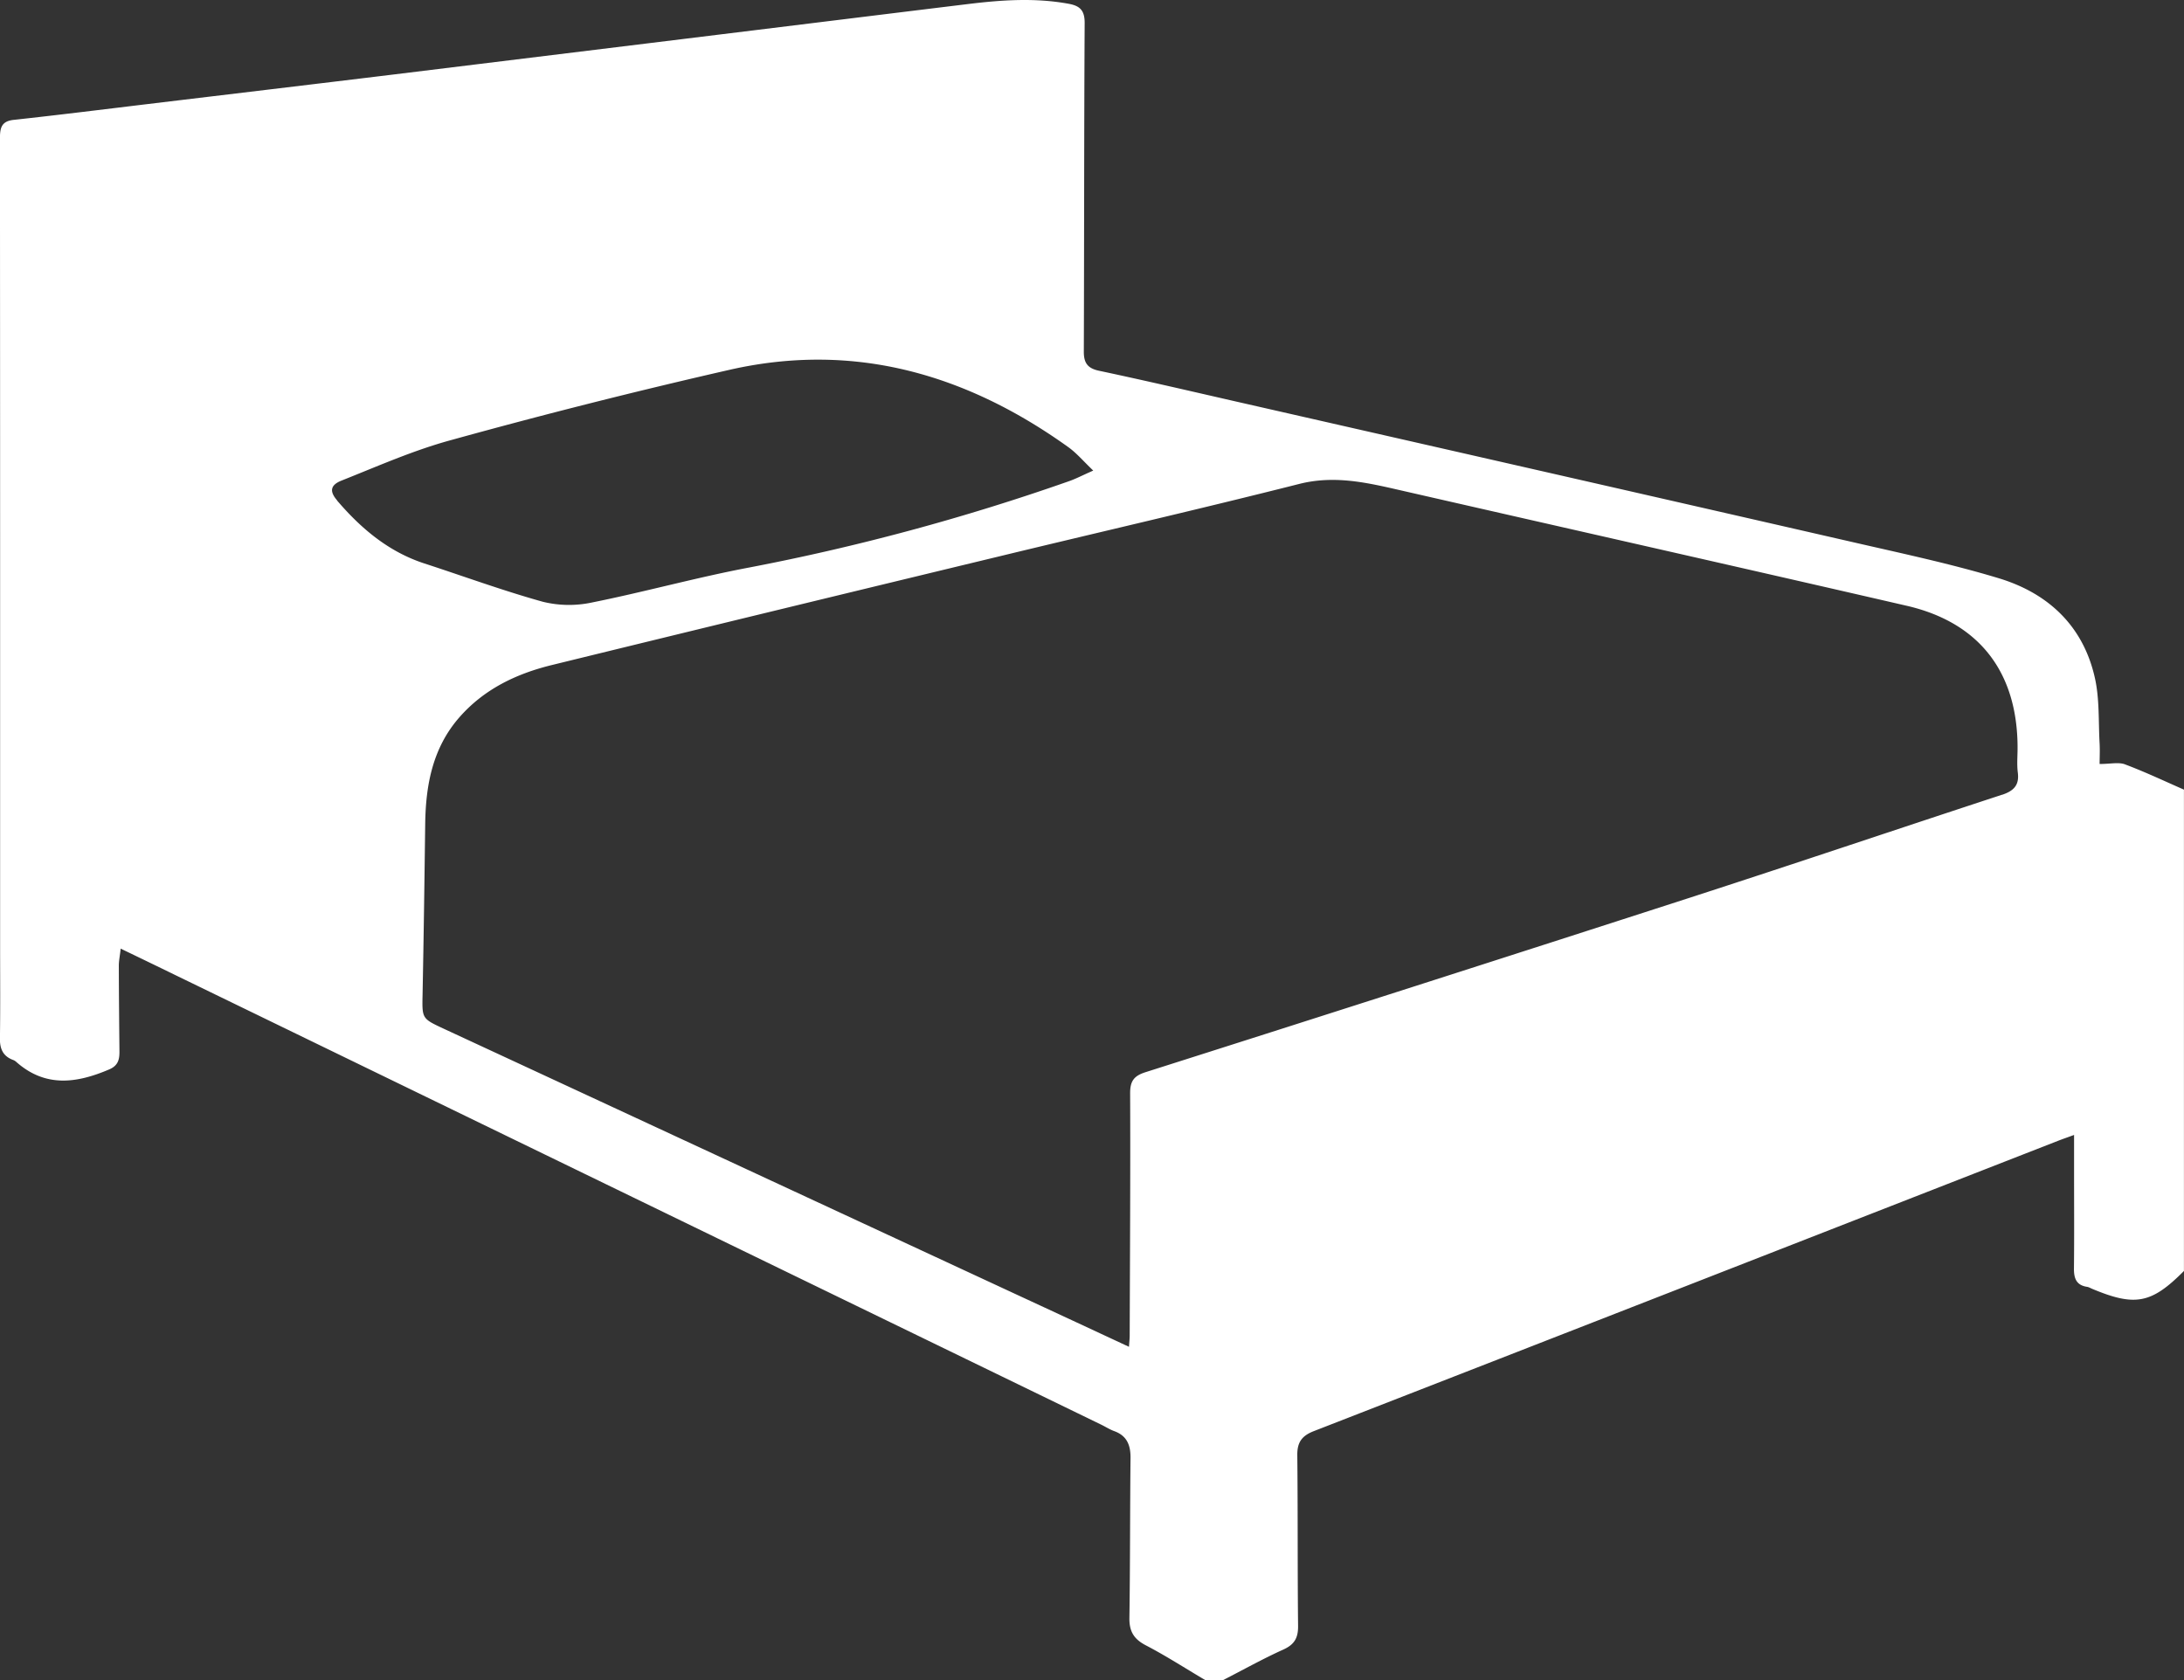
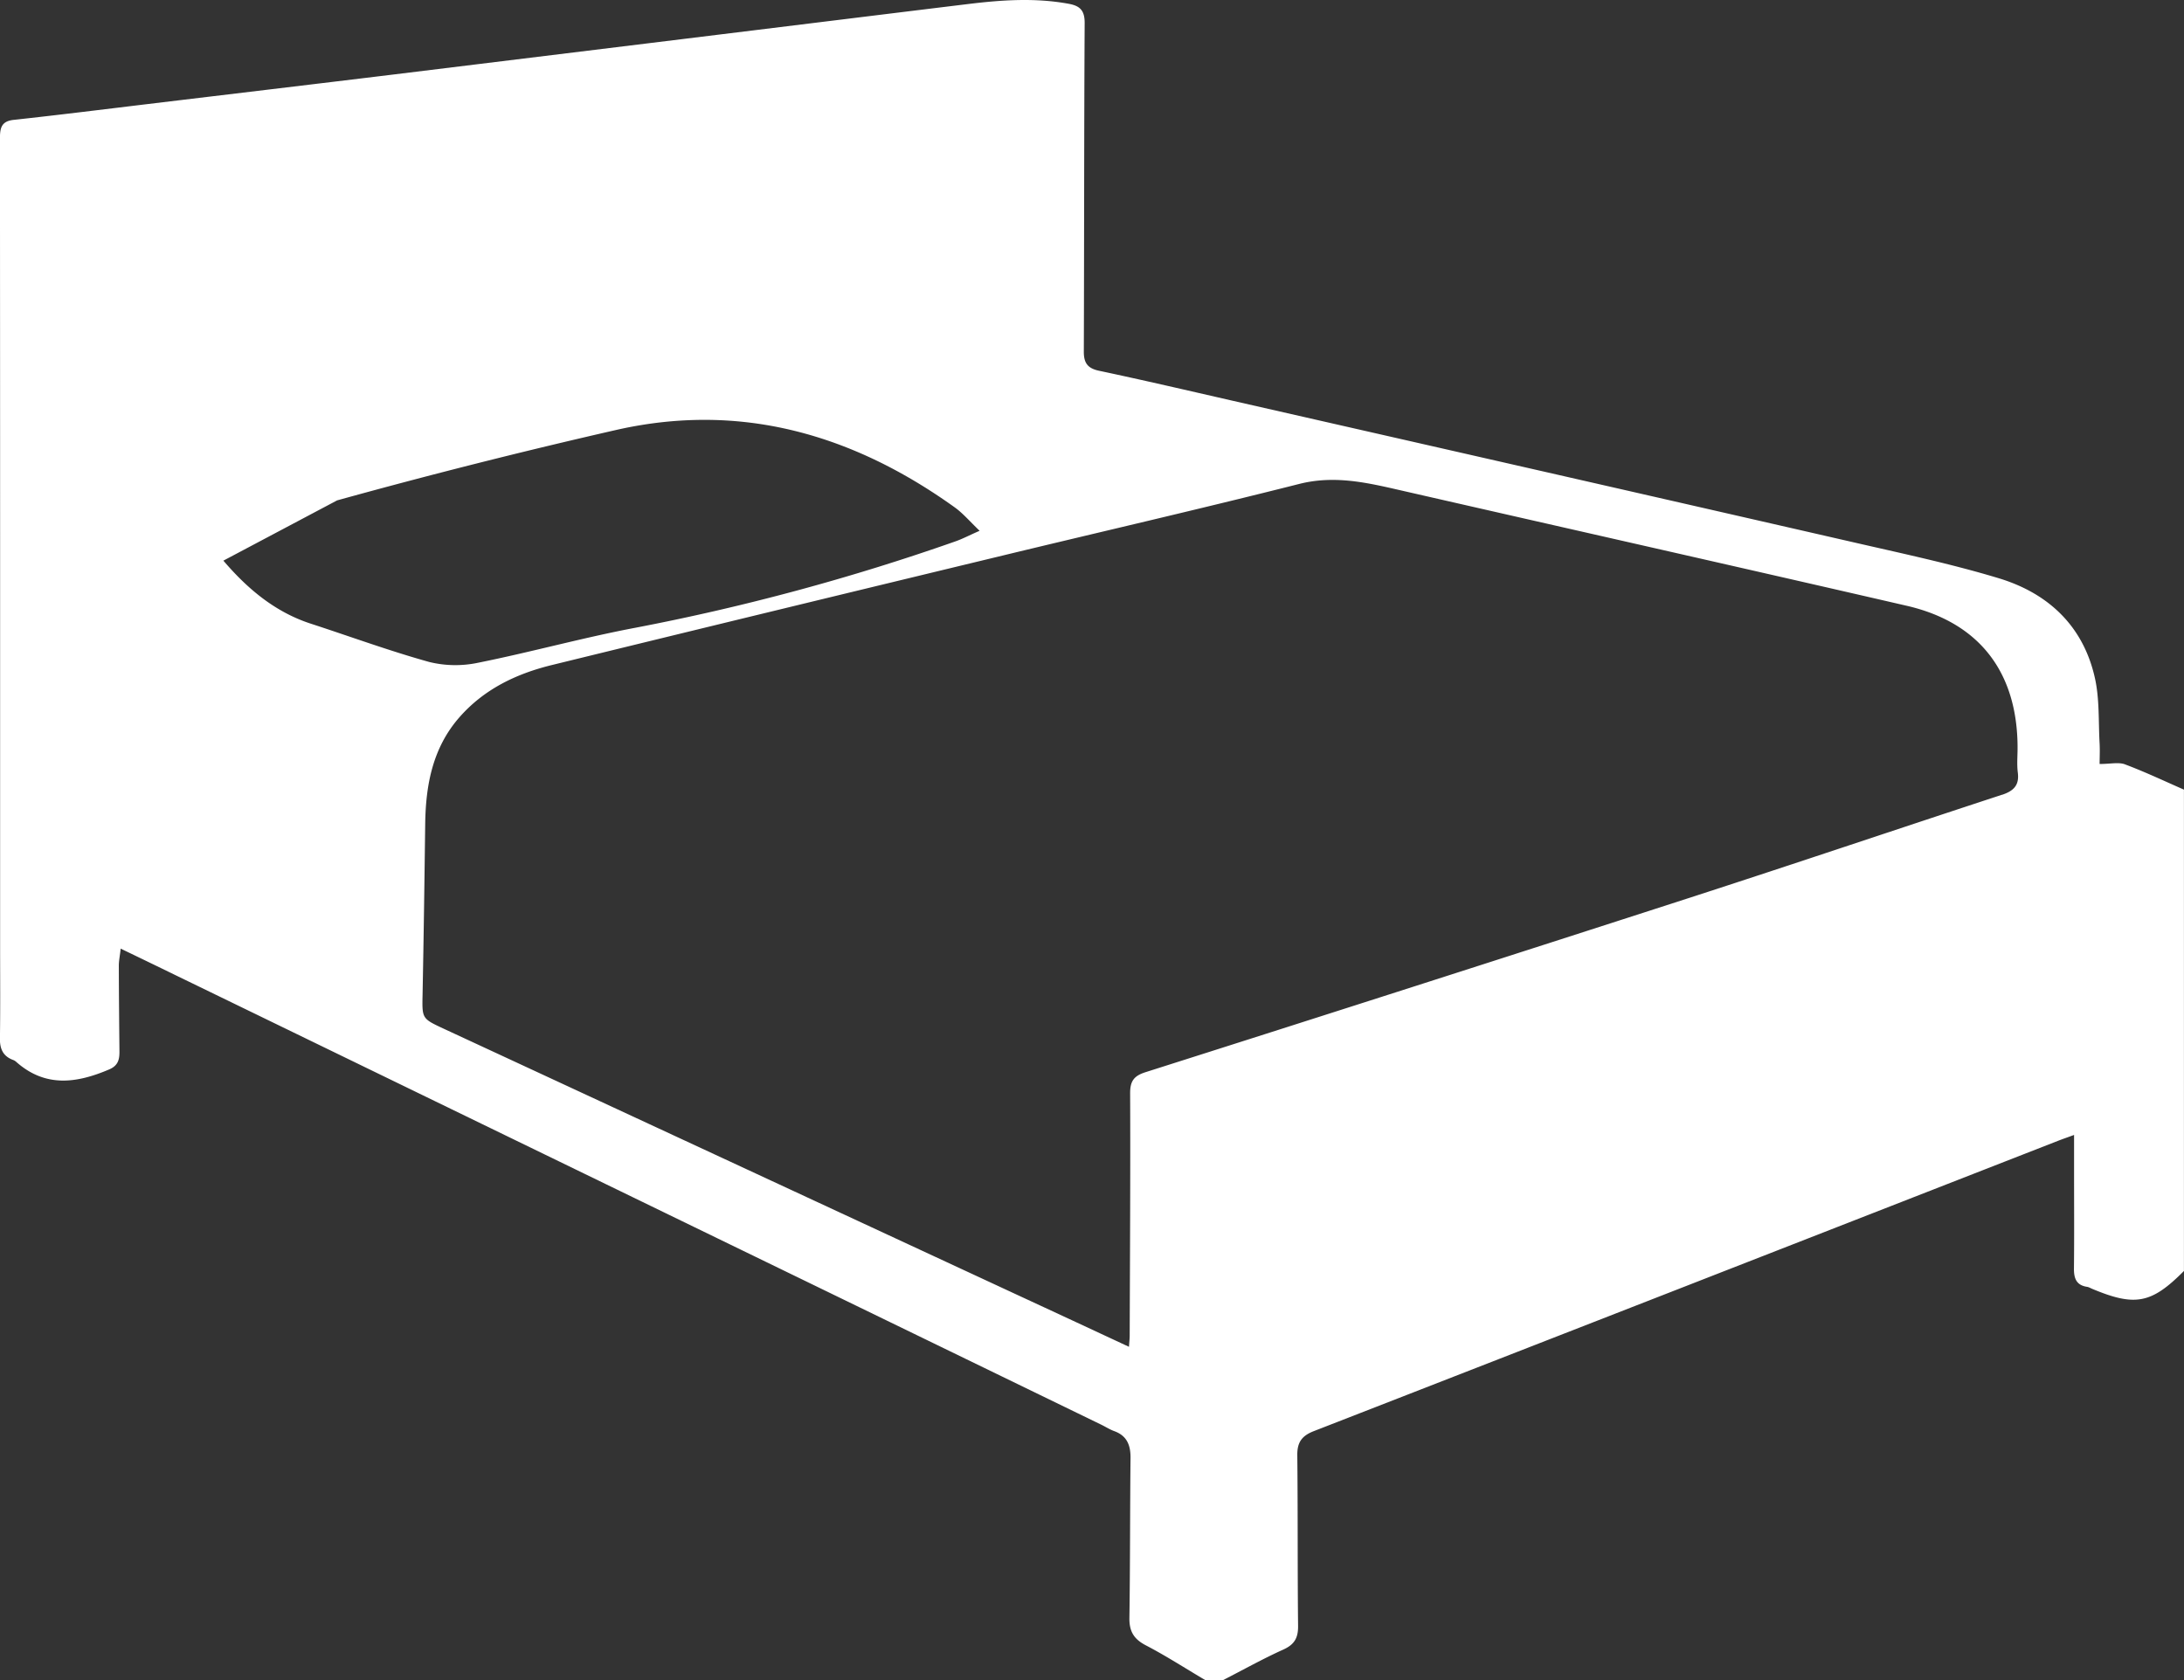
<svg xmlns="http://www.w3.org/2000/svg" width="39" height="30" fill="none">
  <rect width="100%" height="100%" fill="#333333" stroke="none" />
-   <path d="M37.948 13.649c-.116-.043-.261-.007-.455-.007 0-.106.007-.237 0-.367-.022-.39 0-.792-.084-1.168-.208-.933-.838-1.516-1.718-1.782-.86-.26-1.744-.446-2.621-.648-3.69-.845-7.384-1.685-11.076-2.525-.788-.18-1.577-.364-2.37-.532-.204-.043-.272-.142-.27-.345.007-1.957.004-3.912.015-5.868 0-.219-.083-.301-.278-.338-.602-.112-1.203-.07-1.803.003C15.582.28 13.876.491 12.17.7l-5.14.63c-1.463.178-2.927.352-4.391.528-.797.096-1.592.195-2.39.282-.233.023-.25.154-.25.345.004 4.797.003 9.595.003 14.393 0 .555.005 1.109-.003 1.664-.003.184.053.314.227.382a.18.18 0 0 1 .06.034c.521.465 1.082.387 1.666.137.163-.07.183-.184.181-.33-.005-.507-.01-1.015-.011-1.524 0-.088.02-.175.033-.302.35.169.664.32.977.473l16.54 8.031c.075.037.148.084.226.112.22.08.29.242.29.468-.01.955-.006 1.91-.02 2.865-.004.24.077.378.29.49.364.189.709.413 1.064.622h.32c.358-.183.709-.38 1.073-.544.2-.09.268-.209.265-.424-.011-1.016-.003-2.033-.014-3.05-.002-.229.083-.344.292-.426 4.433-1.725 8.864-3.456 13.295-5.186.077-.03.154-.056.284-.104v.693c0 .561.004 1.124-.002 1.685-.003.177.038.304.232.334.03.004.057.02.086.033.772.324 1.064.27 1.646-.316V14.1c-.35-.153-.695-.317-1.05-.45h-.002ZM6.02 8.935c-.138-.16-.124-.273.08-.354.645-.256 1.283-.54 1.949-.721a112.49 112.49 0 0 1 5.016-1.265c2.207-.49 4.2.09 6.013 1.39.145.104.264.245.444.418-.196.086-.316.15-.443.193a39.847 39.847 0 0 1-5.696 1.537c-.945.178-1.873.437-2.815.626a1.957 1.957 0 0 1-.876-.014c-.712-.198-1.408-.454-2.112-.683-.64-.208-1.133-.624-1.563-1.127h.003Zm29.731 5.256c-1.87.613-3.737 1.244-5.61 1.85a2118.77 2118.77 0 0 1-9.684 3.104c-.211.067-.278.161-.276.384.006 1.439-.003 2.88-.008 4.32 0 .052-.006.103-.013.2-.685-.319-1.335-.622-1.986-.923-3.417-1.586-6.833-3.172-10.251-4.757-.391-.182-.386-.18-.377-.615.02-1.016.034-2.031.047-3.048.01-.693.134-1.349.604-1.89.44-.506 1.016-.783 1.65-.939 2.654-.65 5.31-1.294 7.967-1.935 1.795-.435 3.597-.848 5.388-1.301.595-.15 1.147-.037 1.715.093 3.044.696 6.09 1.382 9.132 2.083 1.3.3 1.979 1.19 1.979 2.537 0 .147-.014.295.004.439.03.229-.074.33-.28.399v-.001Z" fill="#fff" />
+   <path d="M37.948 13.649c-.116-.043-.261-.007-.455-.007 0-.106.007-.237 0-.367-.022-.39 0-.792-.084-1.168-.208-.933-.838-1.516-1.718-1.782-.86-.26-1.744-.446-2.621-.648-3.69-.845-7.384-1.685-11.076-2.525-.788-.18-1.577-.364-2.37-.532-.204-.043-.272-.142-.27-.345.007-1.957.004-3.912.015-5.868 0-.219-.083-.301-.278-.338-.602-.112-1.203-.07-1.803.003C15.582.28 13.876.491 12.17.7l-5.14.63c-1.463.178-2.927.352-4.391.528-.797.096-1.592.195-2.39.282-.233.023-.25.154-.25.345.004 4.797.003 9.595.003 14.393 0 .555.005 1.109-.003 1.664-.003.184.053.314.227.382a.18.18 0 0 1 .06.034c.521.465 1.082.387 1.666.137.163-.07.183-.184.181-.33-.005-.507-.01-1.015-.011-1.524 0-.088.02-.175.033-.302.35.169.664.32.977.473l16.54 8.031c.075.037.148.084.226.112.22.08.29.242.29.468-.01.955-.006 1.91-.02 2.865-.004.24.077.378.29.49.364.189.709.413 1.064.622h.32c.358-.183.709-.38 1.073-.544.2-.09.268-.209.265-.424-.011-1.016-.003-2.033-.014-3.05-.002-.229.083-.344.292-.426 4.433-1.725 8.864-3.456 13.295-5.186.077-.03.154-.056.284-.104v.693c0 .561.004 1.124-.002 1.685-.003.177.038.304.232.334.03.004.057.02.086.033.772.324 1.064.27 1.646-.316V14.1c-.35-.153-.695-.317-1.05-.45h-.002ZM6.02 8.935a112.49 112.49 0 0 1 5.016-1.265c2.207-.49 4.2.09 6.013 1.39.145.104.264.245.444.418-.196.086-.316.15-.443.193a39.847 39.847 0 0 1-5.696 1.537c-.945.178-1.873.437-2.815.626a1.957 1.957 0 0 1-.876-.014c-.712-.198-1.408-.454-2.112-.683-.64-.208-1.133-.624-1.563-1.127h.003Zm29.731 5.256c-1.87.613-3.737 1.244-5.61 1.85a2118.77 2118.77 0 0 1-9.684 3.104c-.211.067-.278.161-.276.384.006 1.439-.003 2.88-.008 4.32 0 .052-.006.103-.013.2-.685-.319-1.335-.622-1.986-.923-3.417-1.586-6.833-3.172-10.251-4.757-.391-.182-.386-.18-.377-.615.02-1.016.034-2.031.047-3.048.01-.693.134-1.349.604-1.89.44-.506 1.016-.783 1.65-.939 2.654-.65 5.31-1.294 7.967-1.935 1.795-.435 3.597-.848 5.388-1.301.595-.15 1.147-.037 1.715.093 3.044.696 6.09 1.382 9.132 2.083 1.3.3 1.979 1.19 1.979 2.537 0 .147-.014.295.004.439.03.229-.074.33-.28.399v-.001Z" fill="#fff" />
</svg>